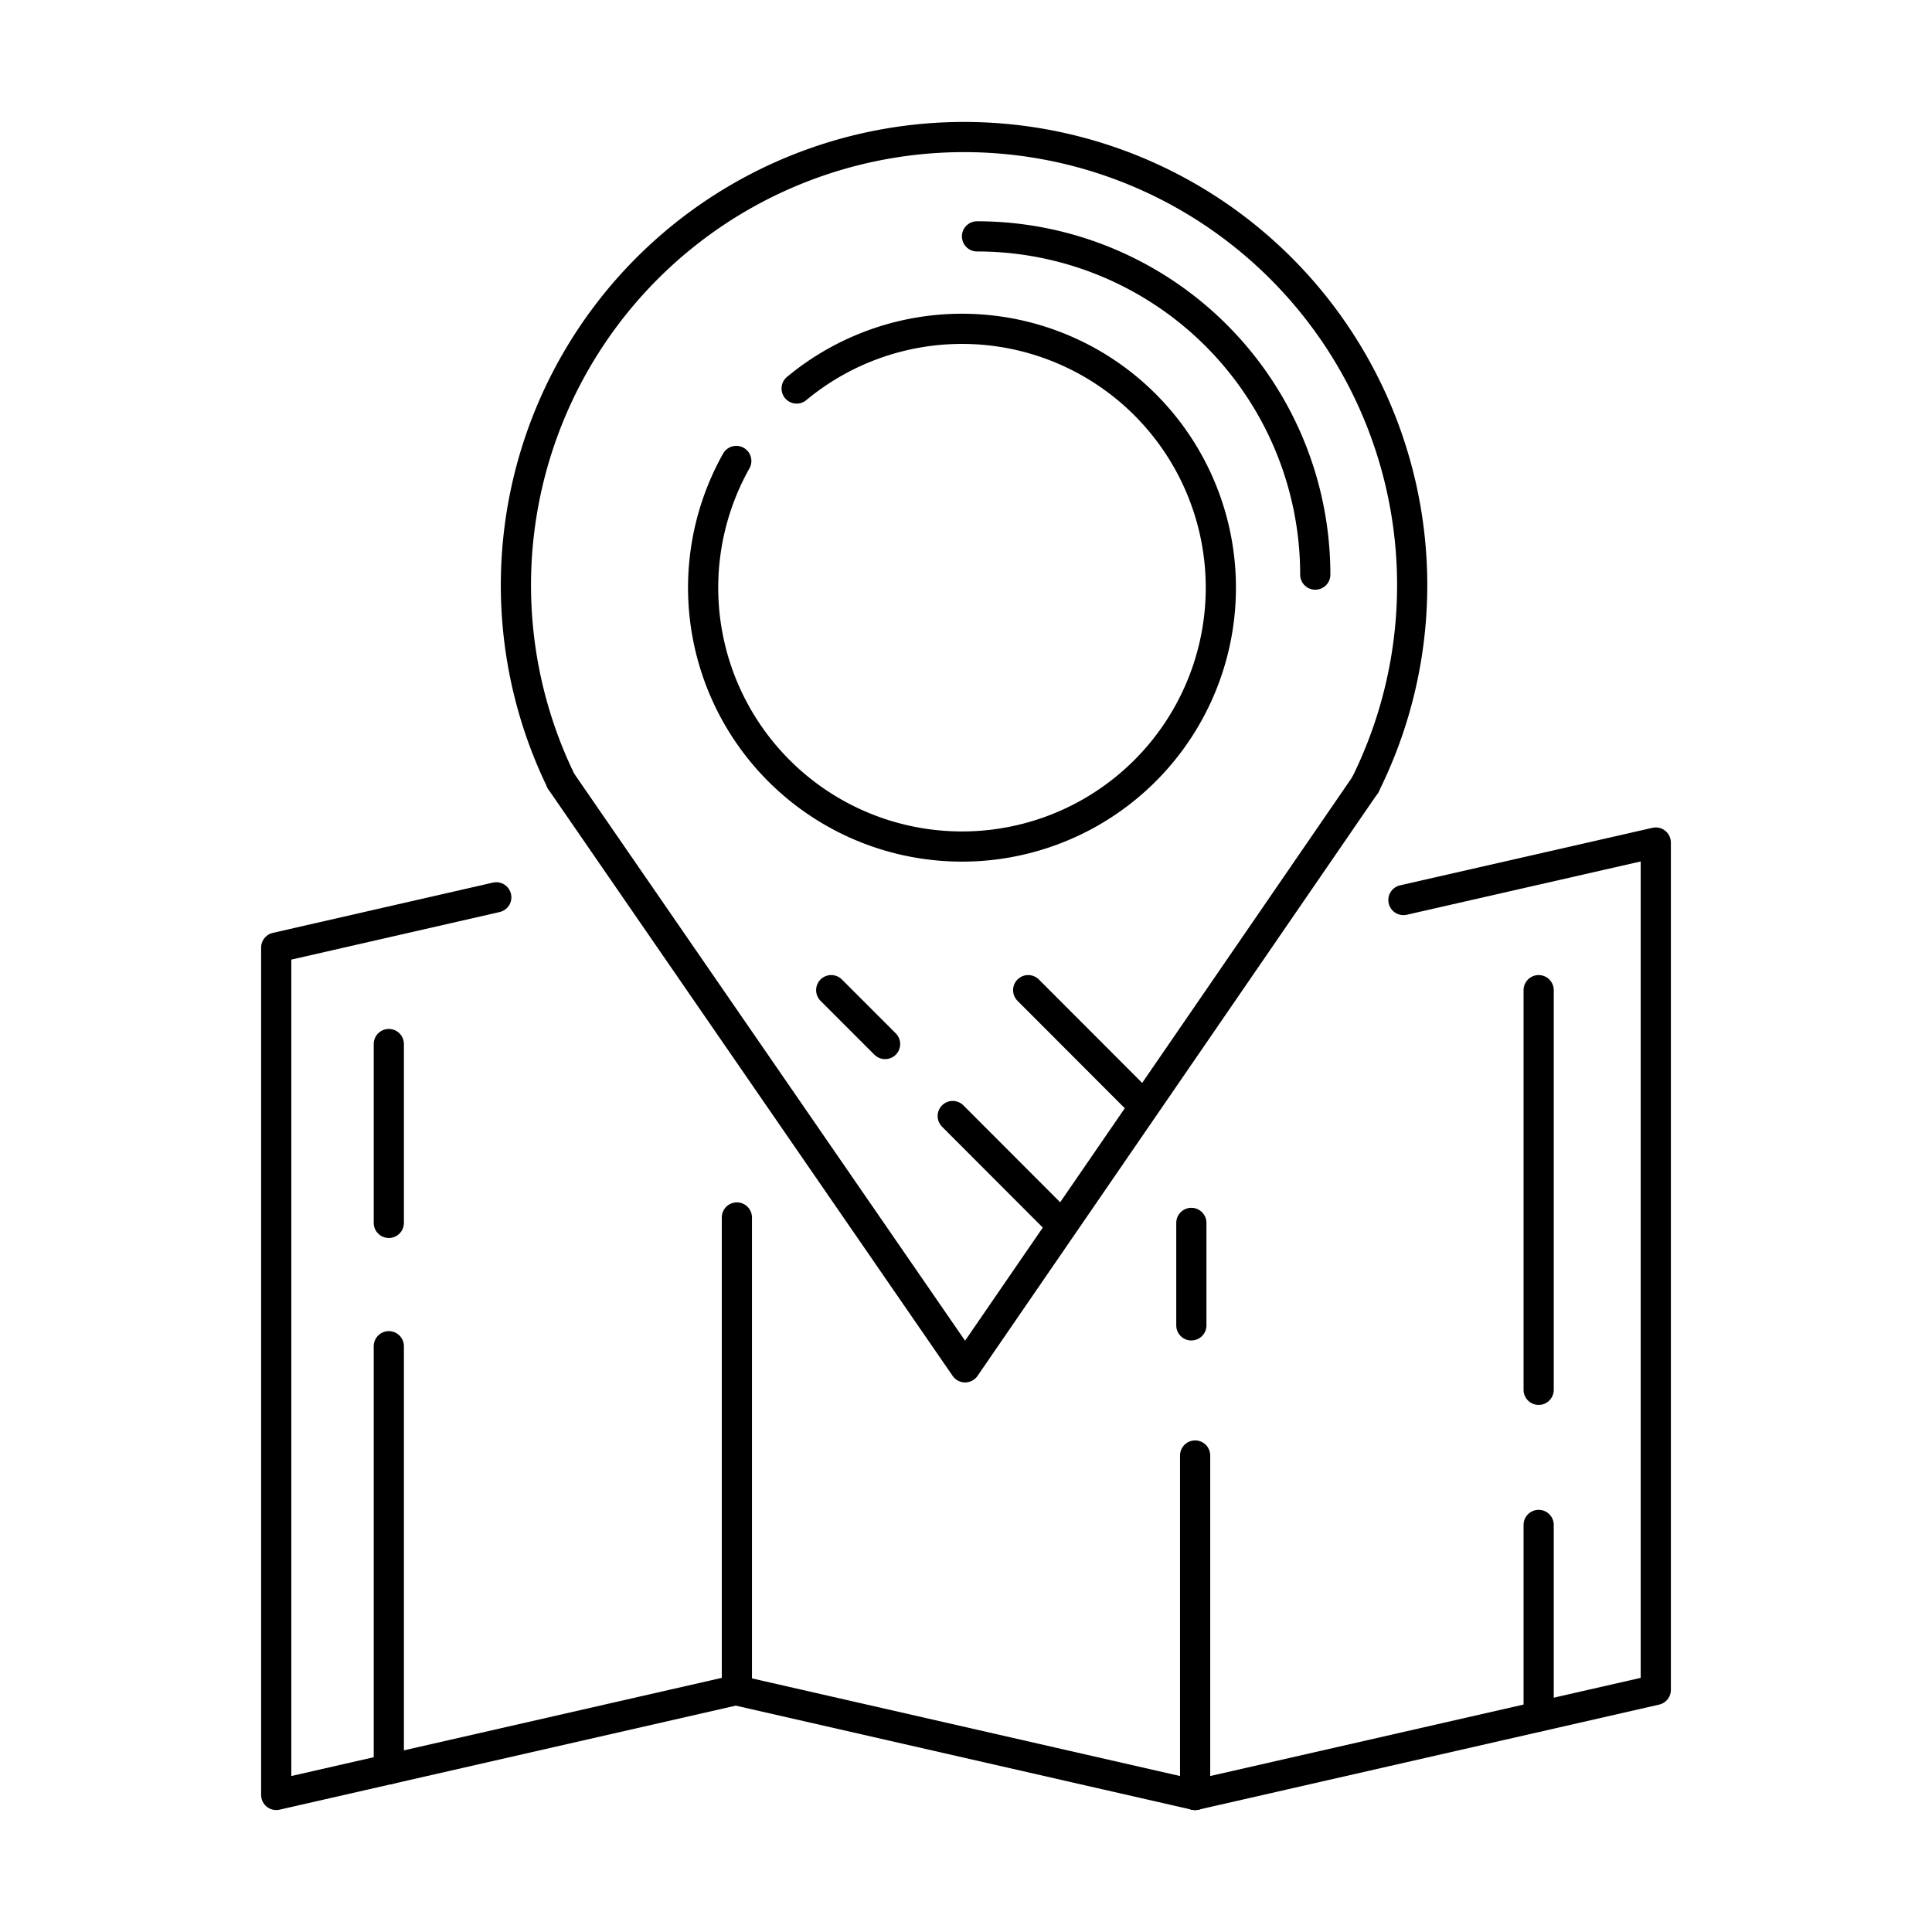
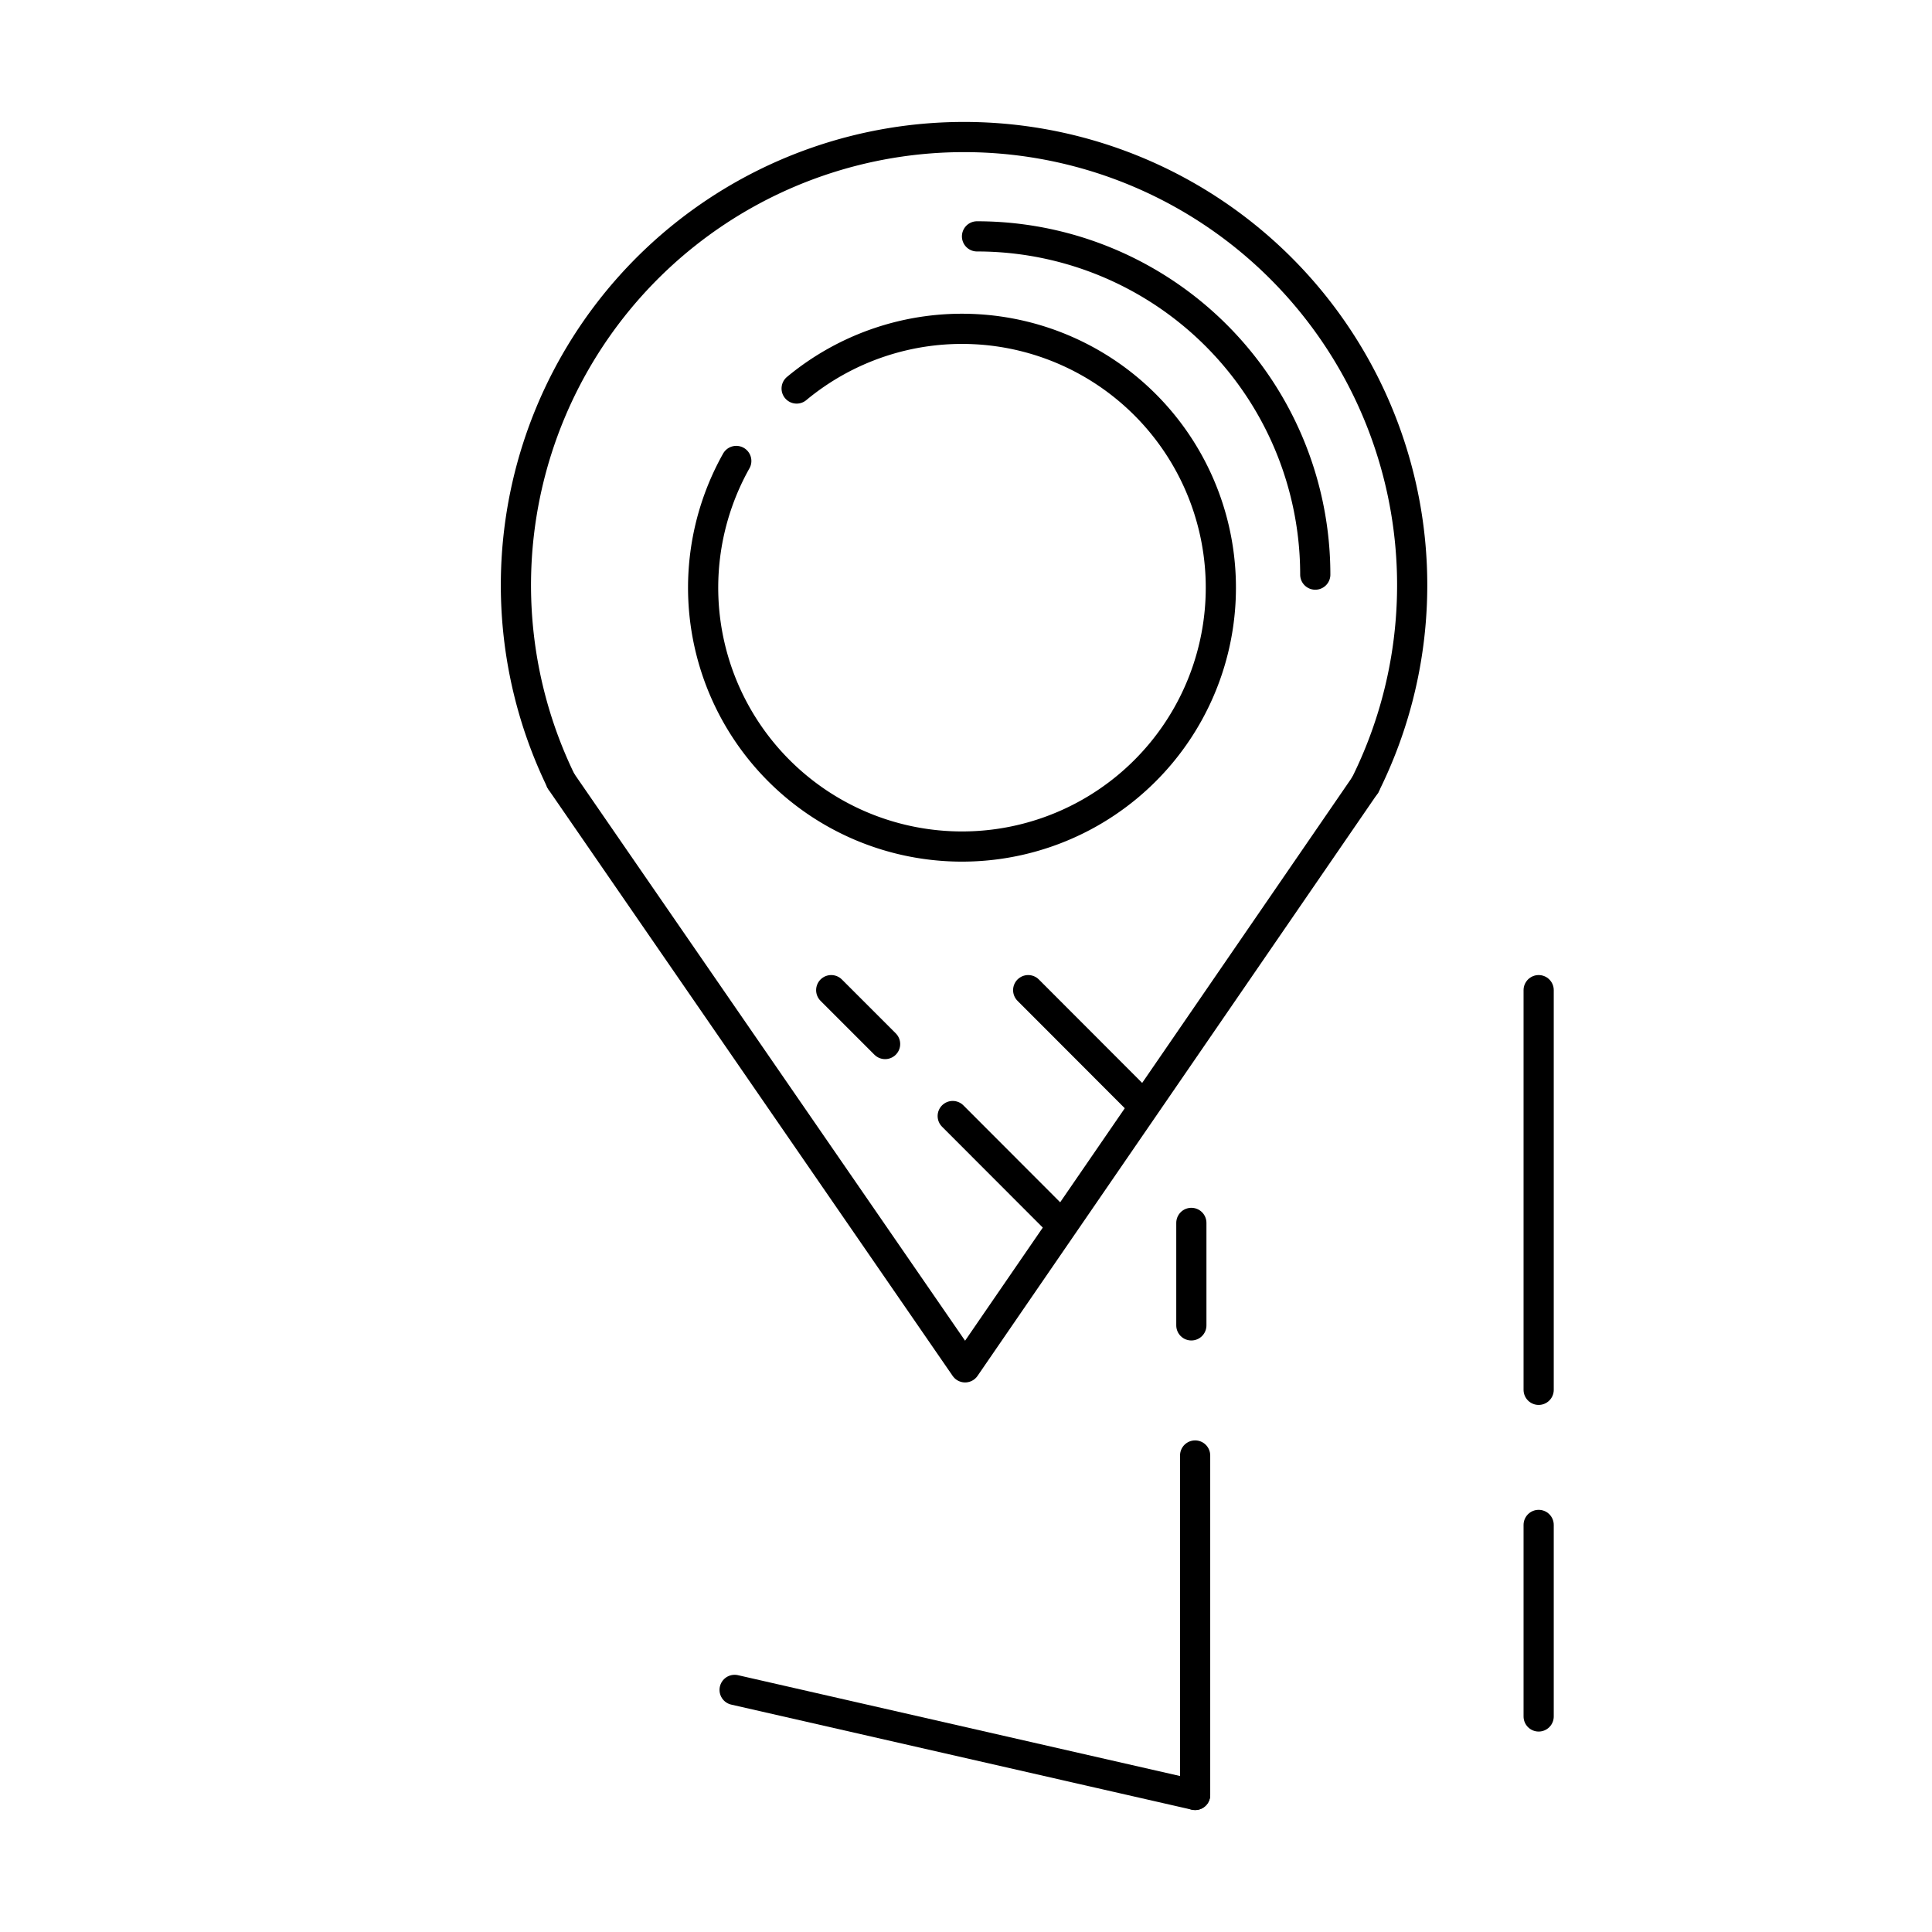
<svg xmlns="http://www.w3.org/2000/svg" id="Layer_1" data-name="Layer 1" viewBox="0 0 128 128">
  <title>iStar_Design_Business_LineIcons_Live-98</title>
  <path d="M37.15,51.71a29.69,29.69,0,1,1,53.3.29" style="fill:none;stroke:#000;stroke-linecap:round;stroke-linejoin:round;stroke-width:2px" />
  <polyline points="90.45 52 63.94 90.59 37.16 51.74" style="fill:none;stroke:#000;stroke-linecap:round;stroke-linejoin:round;stroke-width:2px" />
  <path d="M64.73,15.66A22.41,22.41,0,0,1,87.14,38.07" style="fill:none;stroke:#000;stroke-linecap:round;stroke-linejoin:round;stroke-width:2px" />
  <path d="M52.78,25.74a17.15,17.15,0,1,1-4,4.8" style="fill:none;stroke:#000;stroke-linecap:round;stroke-linejoin:round;stroke-width:2px" />
  <line x1="63.12" y1="73.94" x2="70.35" y2="81.18" style="fill:none;stroke:#000;stroke-linecap:round;stroke-linejoin:round;stroke-width:2px" />
  <line x1="58.64" y1="69.17" x2="55.07" y2="65.6" style="fill:none;stroke:#000;stroke-linecap:round;stroke-linejoin:round;stroke-width:2px" />
  <path d="M75.51,73,68.12,65.6" style="fill:none;stroke:#000;stroke-linecap:round;stroke-linejoin:round;stroke-width:2px" />
-   <polyline points="48.82 80.66 48.82 111.96 18.3 118.92 18.3 62.78 32.88 59.45" style="fill:none;stroke:#000;stroke-linecap:round;stroke-linejoin:round;stroke-width:2px" />
  <line x1="79.18" y1="118.92" x2="79.18" y2="96.43" style="fill:none;stroke:#000;stroke-linecap:round;stroke-linejoin:round;stroke-width:2px" />
  <line x1="78.93" y1="87.81" x2="78.93" y2="81.02" style="fill:none;stroke:#000;stroke-linecap:round;stroke-linejoin:round;stroke-width:2px" />
-   <polyline points="92.98 59.63 109.7 55.82 109.7 111.96 79.18 118.92" style="fill:none;stroke:#000;stroke-linecap:round;stroke-linejoin:round;stroke-width:2px" />
  <line x1="79.18" y1="118.92" x2="48.67" y2="111.96" style="fill:none;stroke:#000;stroke-linecap:round;stroke-linejoin:round;stroke-width:2px" />
  <line x1="101.94" y1="65.6" x2="101.94" y2="92.08" style="fill:none;stroke:#000;stroke-linecap:round;stroke-linejoin:round;stroke-width:2px" />
  <line x1="101.94" y1="101.03" x2="101.94" y2="113.72" style="fill:none;stroke:#000;stroke-linecap:round;stroke-linejoin:round;stroke-width:2px" />
-   <line x1="25.76" y1="69.17" x2="25.76" y2="81.02" style="fill:none;stroke:#000;stroke-linecap:round;stroke-linejoin:round;stroke-width:2px" />
-   <line x1="25.76" y1="89.19" x2="25.76" y2="117.22" style="fill:none;stroke:#000;stroke-linecap:round;stroke-linejoin:round;stroke-width:2px" />
</svg>